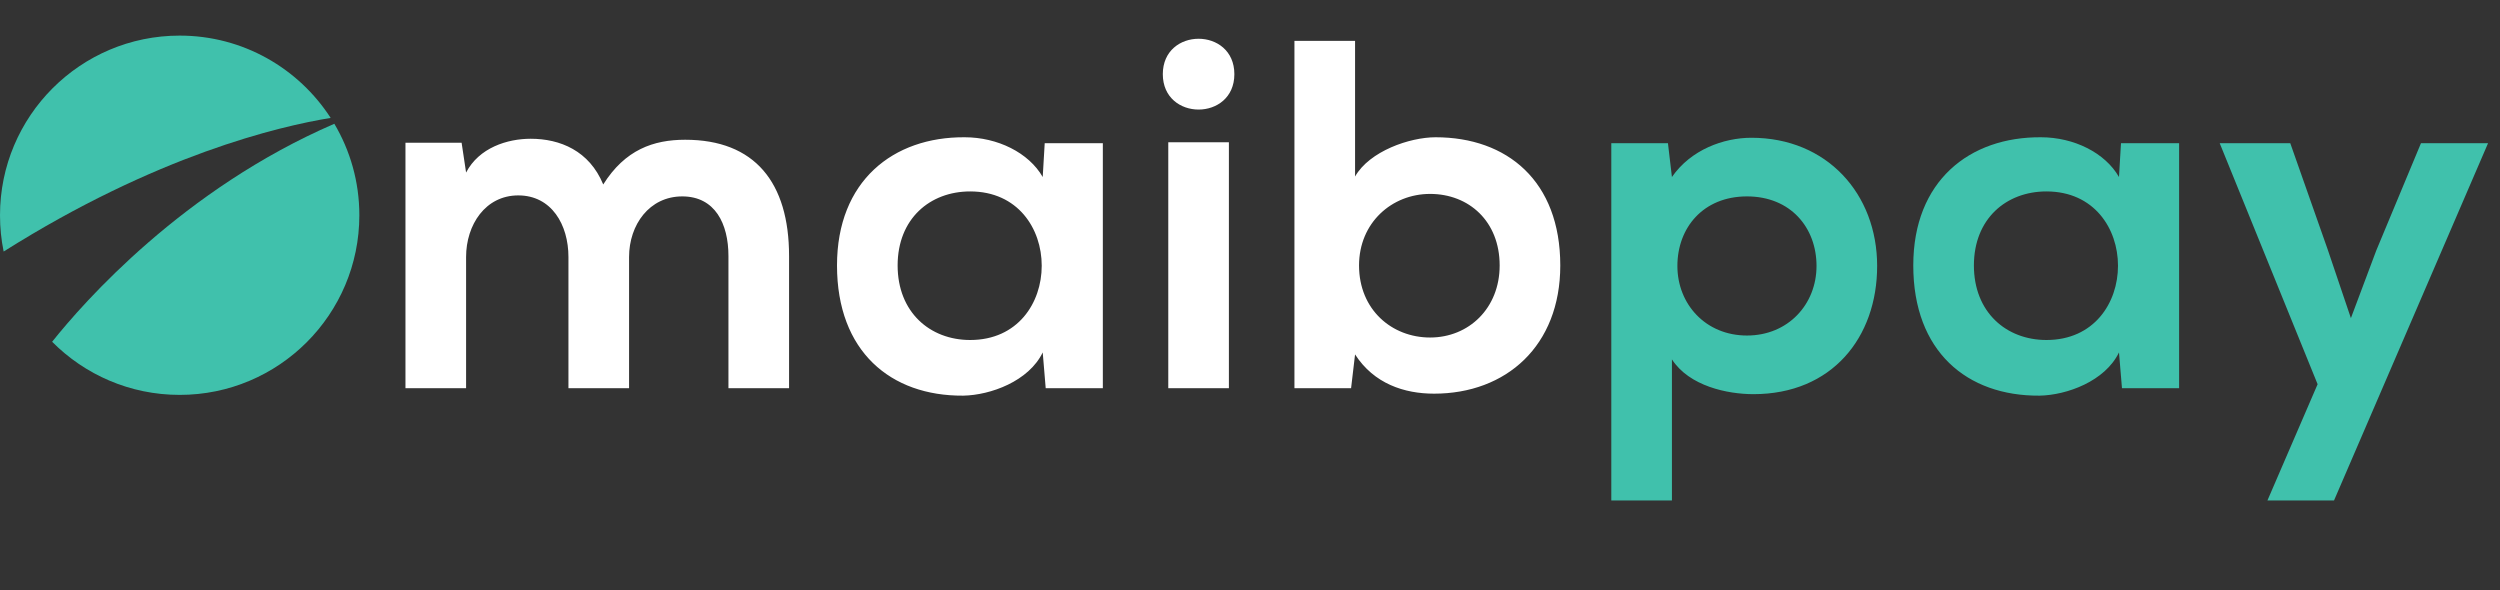
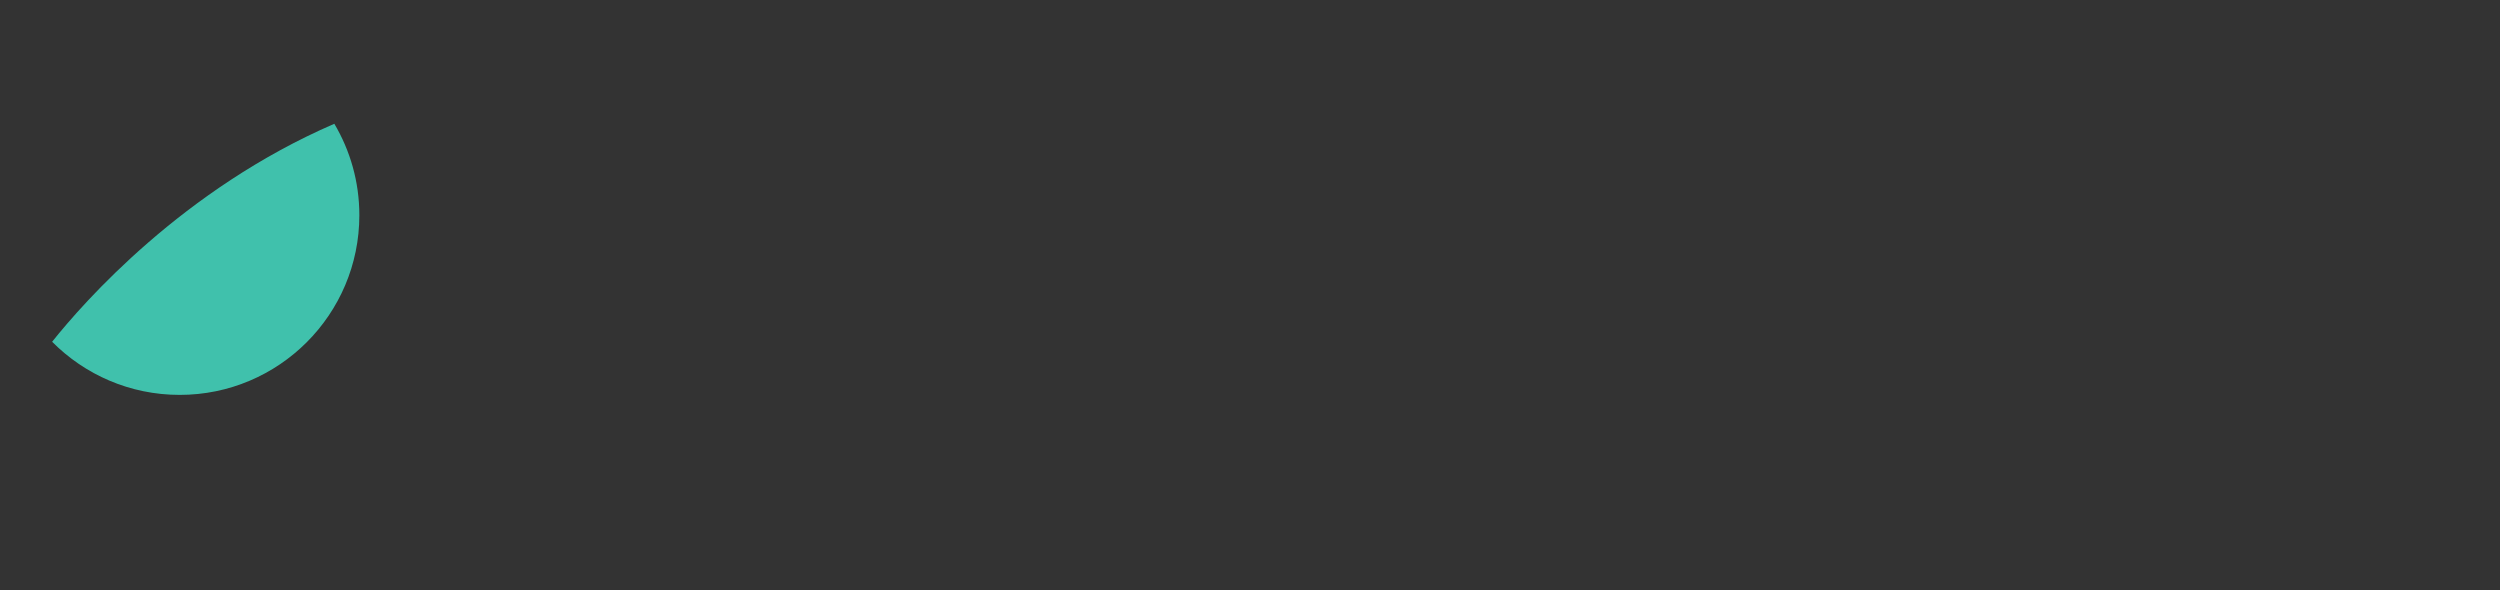
<svg xmlns="http://www.w3.org/2000/svg" width="161" height="38" viewBox="0 0 161 38" fill="none">
  <rect x="0" y="0" width="161" height="38" fill="#333333" stroke="none" />
-   <path d="M21.295 7.594C19.234 4.405 15.651 2.293 11.572 2.293H11.572C5.181 2.293 0 7.474 0 13.865V13.865C0 14.665 0.081 15.445 0.235 16.199C10.086 9.988 17.983 8.132 21.295 7.594Z" fill="#40C1AC" />
  <path d="M21.531 7.971C11.785 12.186 5.396 19.454 3.357 22.01C5.454 24.122 8.359 25.431 11.57 25.431H11.57C17.961 25.431 23.142 20.25 23.142 13.859V13.859C23.142 11.708 22.553 9.696 21.531 7.971Z" fill="#40C1AC" />
-   <path d="M40.512 25V16.552C40.512 14.472 41.824 12.648 43.936 12.648C46.048 12.648 46.912 14.408 46.912 16.488V25H50.816V16.488C50.816 11.752 48.608 9 44.128 9C42.08 9 40.256 9.64 38.848 11.88C37.952 9.704 36.064 8.936 34.176 8.936C32.672 8.936 30.848 9.512 30.016 11.112L29.728 9.192H26.112V25H30.016V16.552C30.016 14.472 31.264 12.584 33.376 12.584C35.52 12.584 36.608 14.472 36.608 16.552V25H40.512ZM67.151 11.4C66.255 9.832 64.239 8.84 62.127 8.84C57.519 8.808 53.903 11.656 53.903 17.096C53.903 22.632 57.359 25.512 62.031 25.48C63.791 25.448 66.255 24.552 67.151 22.696L67.343 25H71.023V9.224H67.279L67.151 11.4ZM62.479 12.328C68.623 12.328 68.623 21.896 62.479 21.896C59.887 21.896 57.807 20.104 57.807 17.096C57.807 14.088 59.887 12.328 62.479 12.328ZM79.141 9.16V25H75.237V9.16H79.141ZM74.885 4.776C74.885 7.816 79.493 7.816 79.493 4.776C79.493 1.736 74.885 1.736 74.885 4.776ZM92.098 12.488C94.594 12.488 96.578 14.248 96.578 17.096C96.578 19.848 94.594 21.736 92.098 21.736C89.634 21.736 87.522 19.944 87.522 17.096C87.522 14.344 89.634 12.488 92.098 12.488ZM83.362 2.632V25H87.01L87.266 22.824C88.482 24.712 90.434 25.352 92.354 25.352C96.994 25.352 100.482 22.28 100.482 17.096C100.482 11.656 97.058 8.84 92.45 8.84C90.786 8.84 88.194 9.736 87.266 11.368V2.632H83.362Z" fill="white" />
-   <path d="M112.504 21.608C109.848 21.608 108.024 19.592 108.024 17.128C108.024 14.664 109.688 12.648 112.504 12.648C115.32 12.648 116.984 14.664 116.984 17.128C116.984 19.592 115.16 21.608 112.504 21.608ZM107.672 32.232V23.144C108.792 24.872 111.256 25.384 112.92 25.384C117.976 25.384 120.888 21.736 120.888 17.128C120.888 12.488 117.656 8.872 112.792 8.872C111 8.872 108.888 9.64 107.672 11.4L107.416 9.224H103.768V32.232H107.672ZM136.463 11.4C135.567 9.832 133.551 8.84 131.439 8.84C126.831 8.808 123.215 11.656 123.215 17.096C123.215 22.632 126.671 25.512 131.343 25.48C133.103 25.448 135.567 24.552 136.463 22.696L136.655 25H140.335V9.224H136.591L136.463 11.4ZM131.791 12.328C137.935 12.328 137.935 21.896 131.791 21.896C129.199 21.896 127.119 20.104 127.119 17.096C127.119 14.088 129.199 12.328 131.791 12.328ZM155.91 9.224L153.03 16.136L151.398 20.488L149.894 16.04L147.494 9.224H142.95L149.254 24.744L146.022 32.232H150.31L160.23 9.224H155.91Z" fill="#40C1AC" />
</svg>